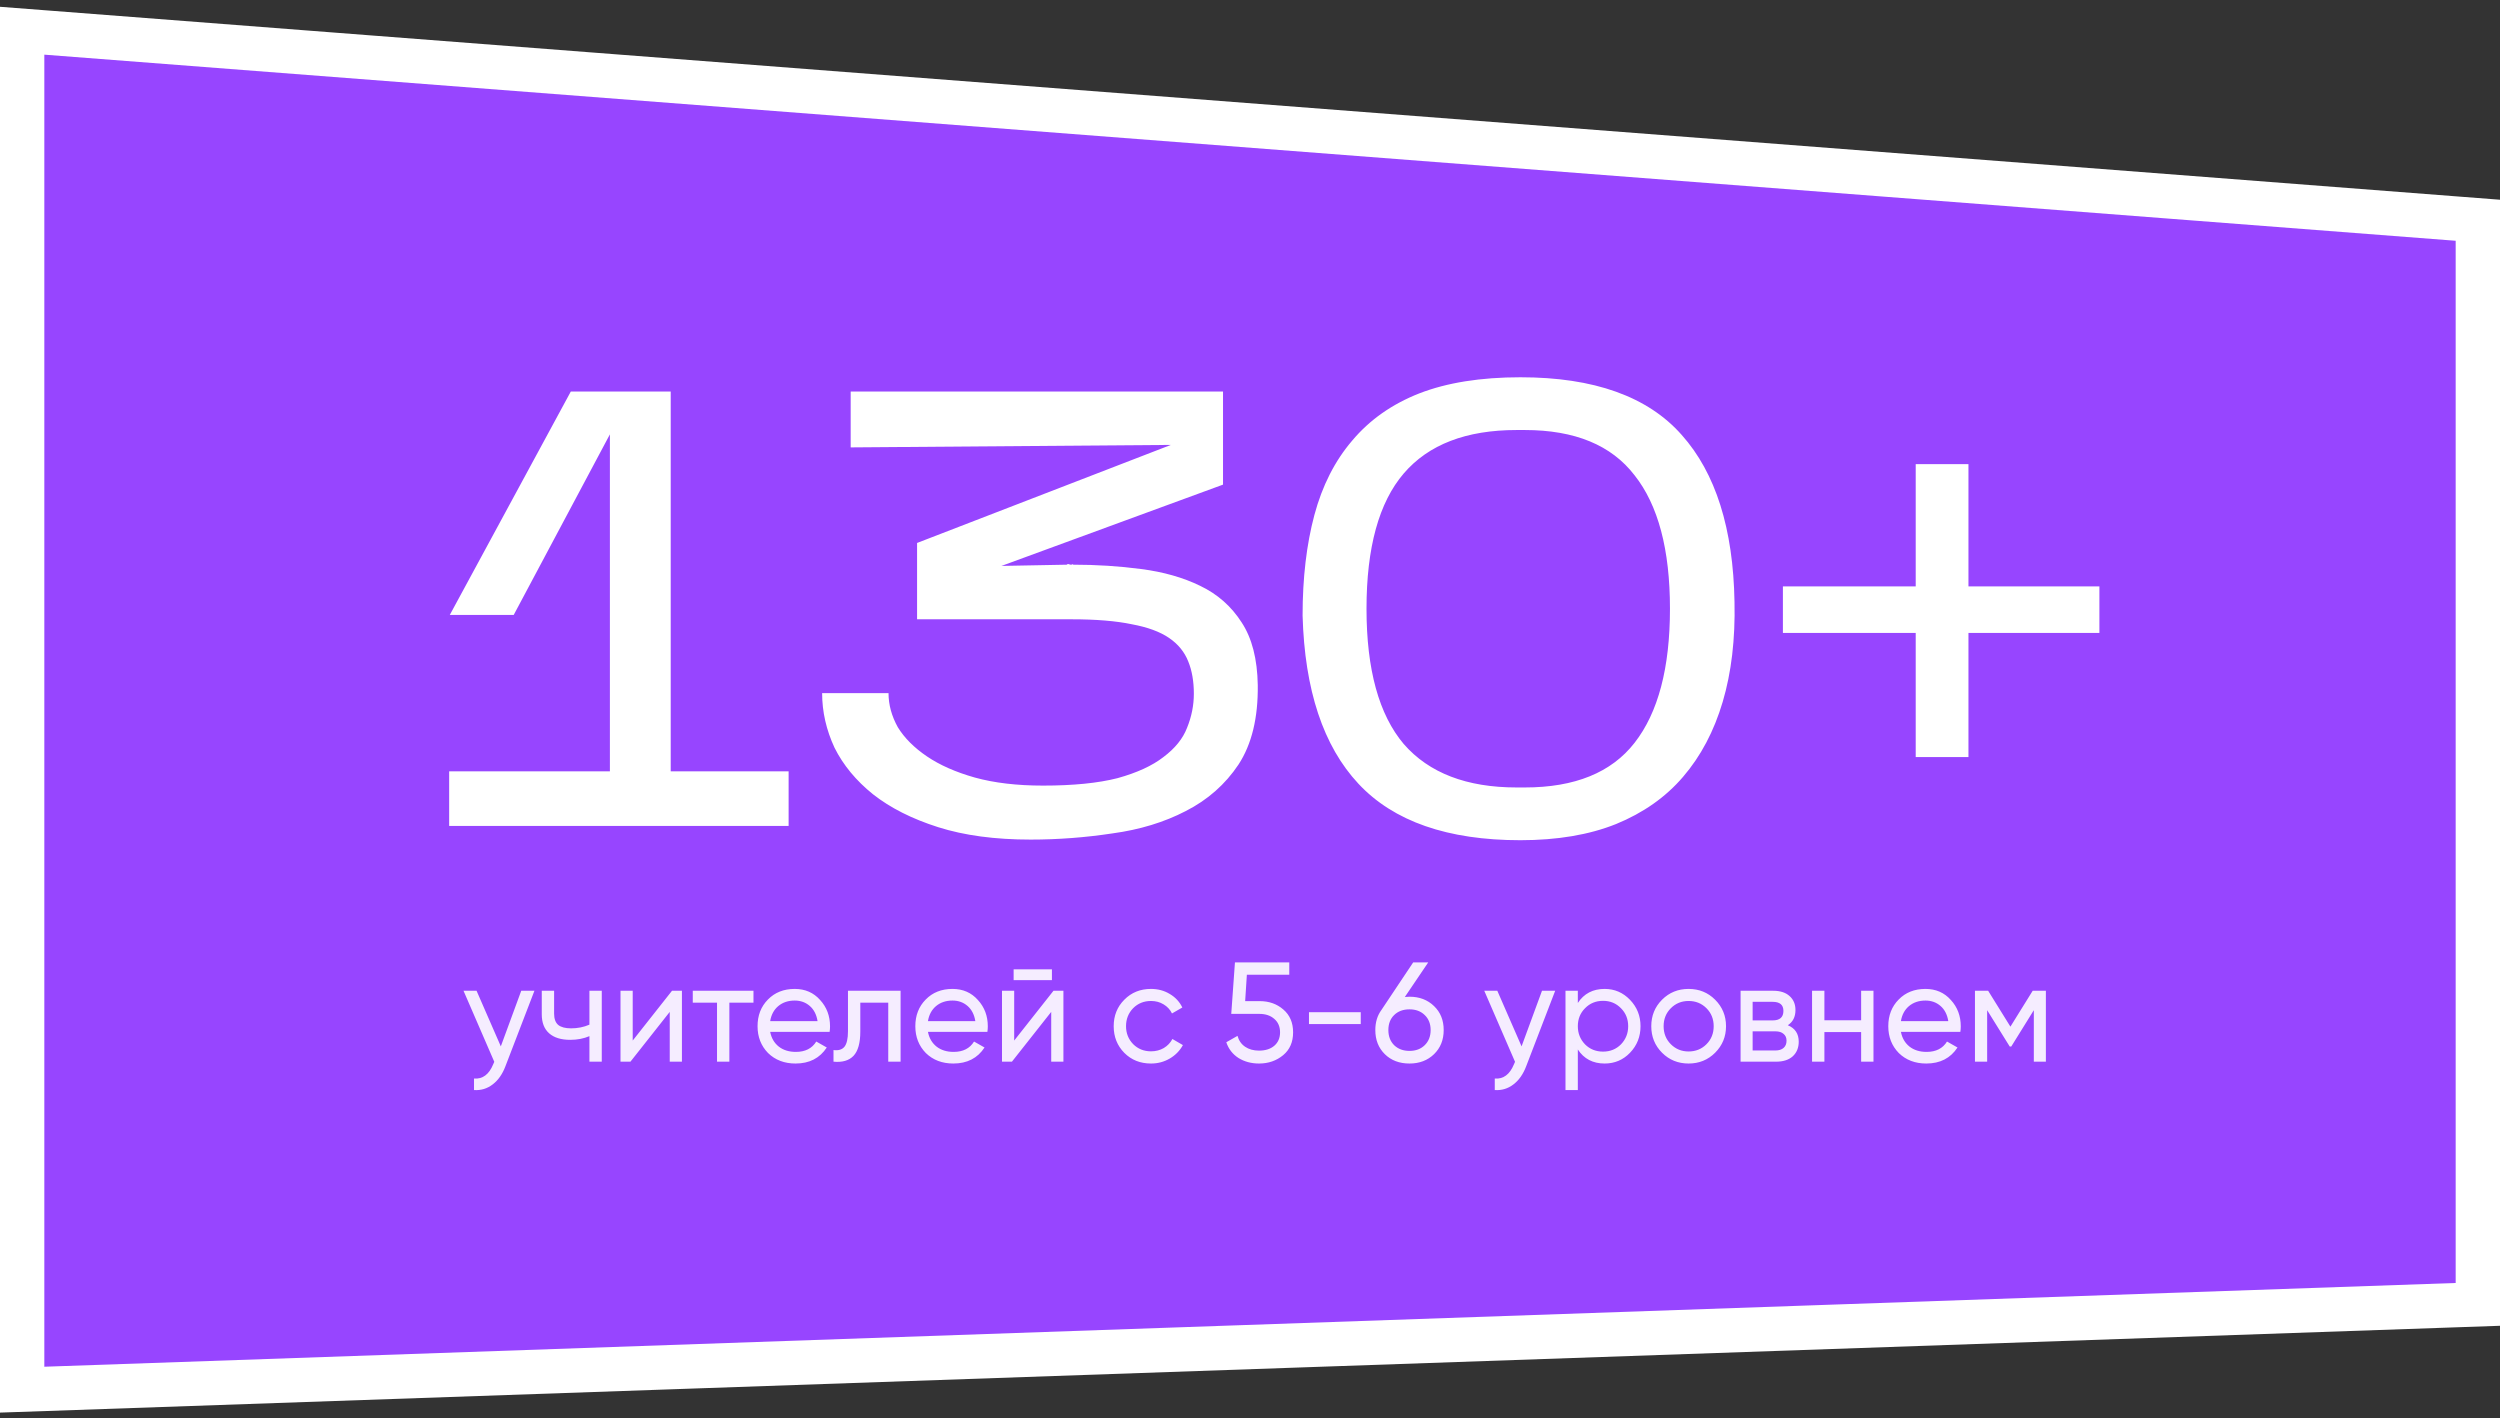
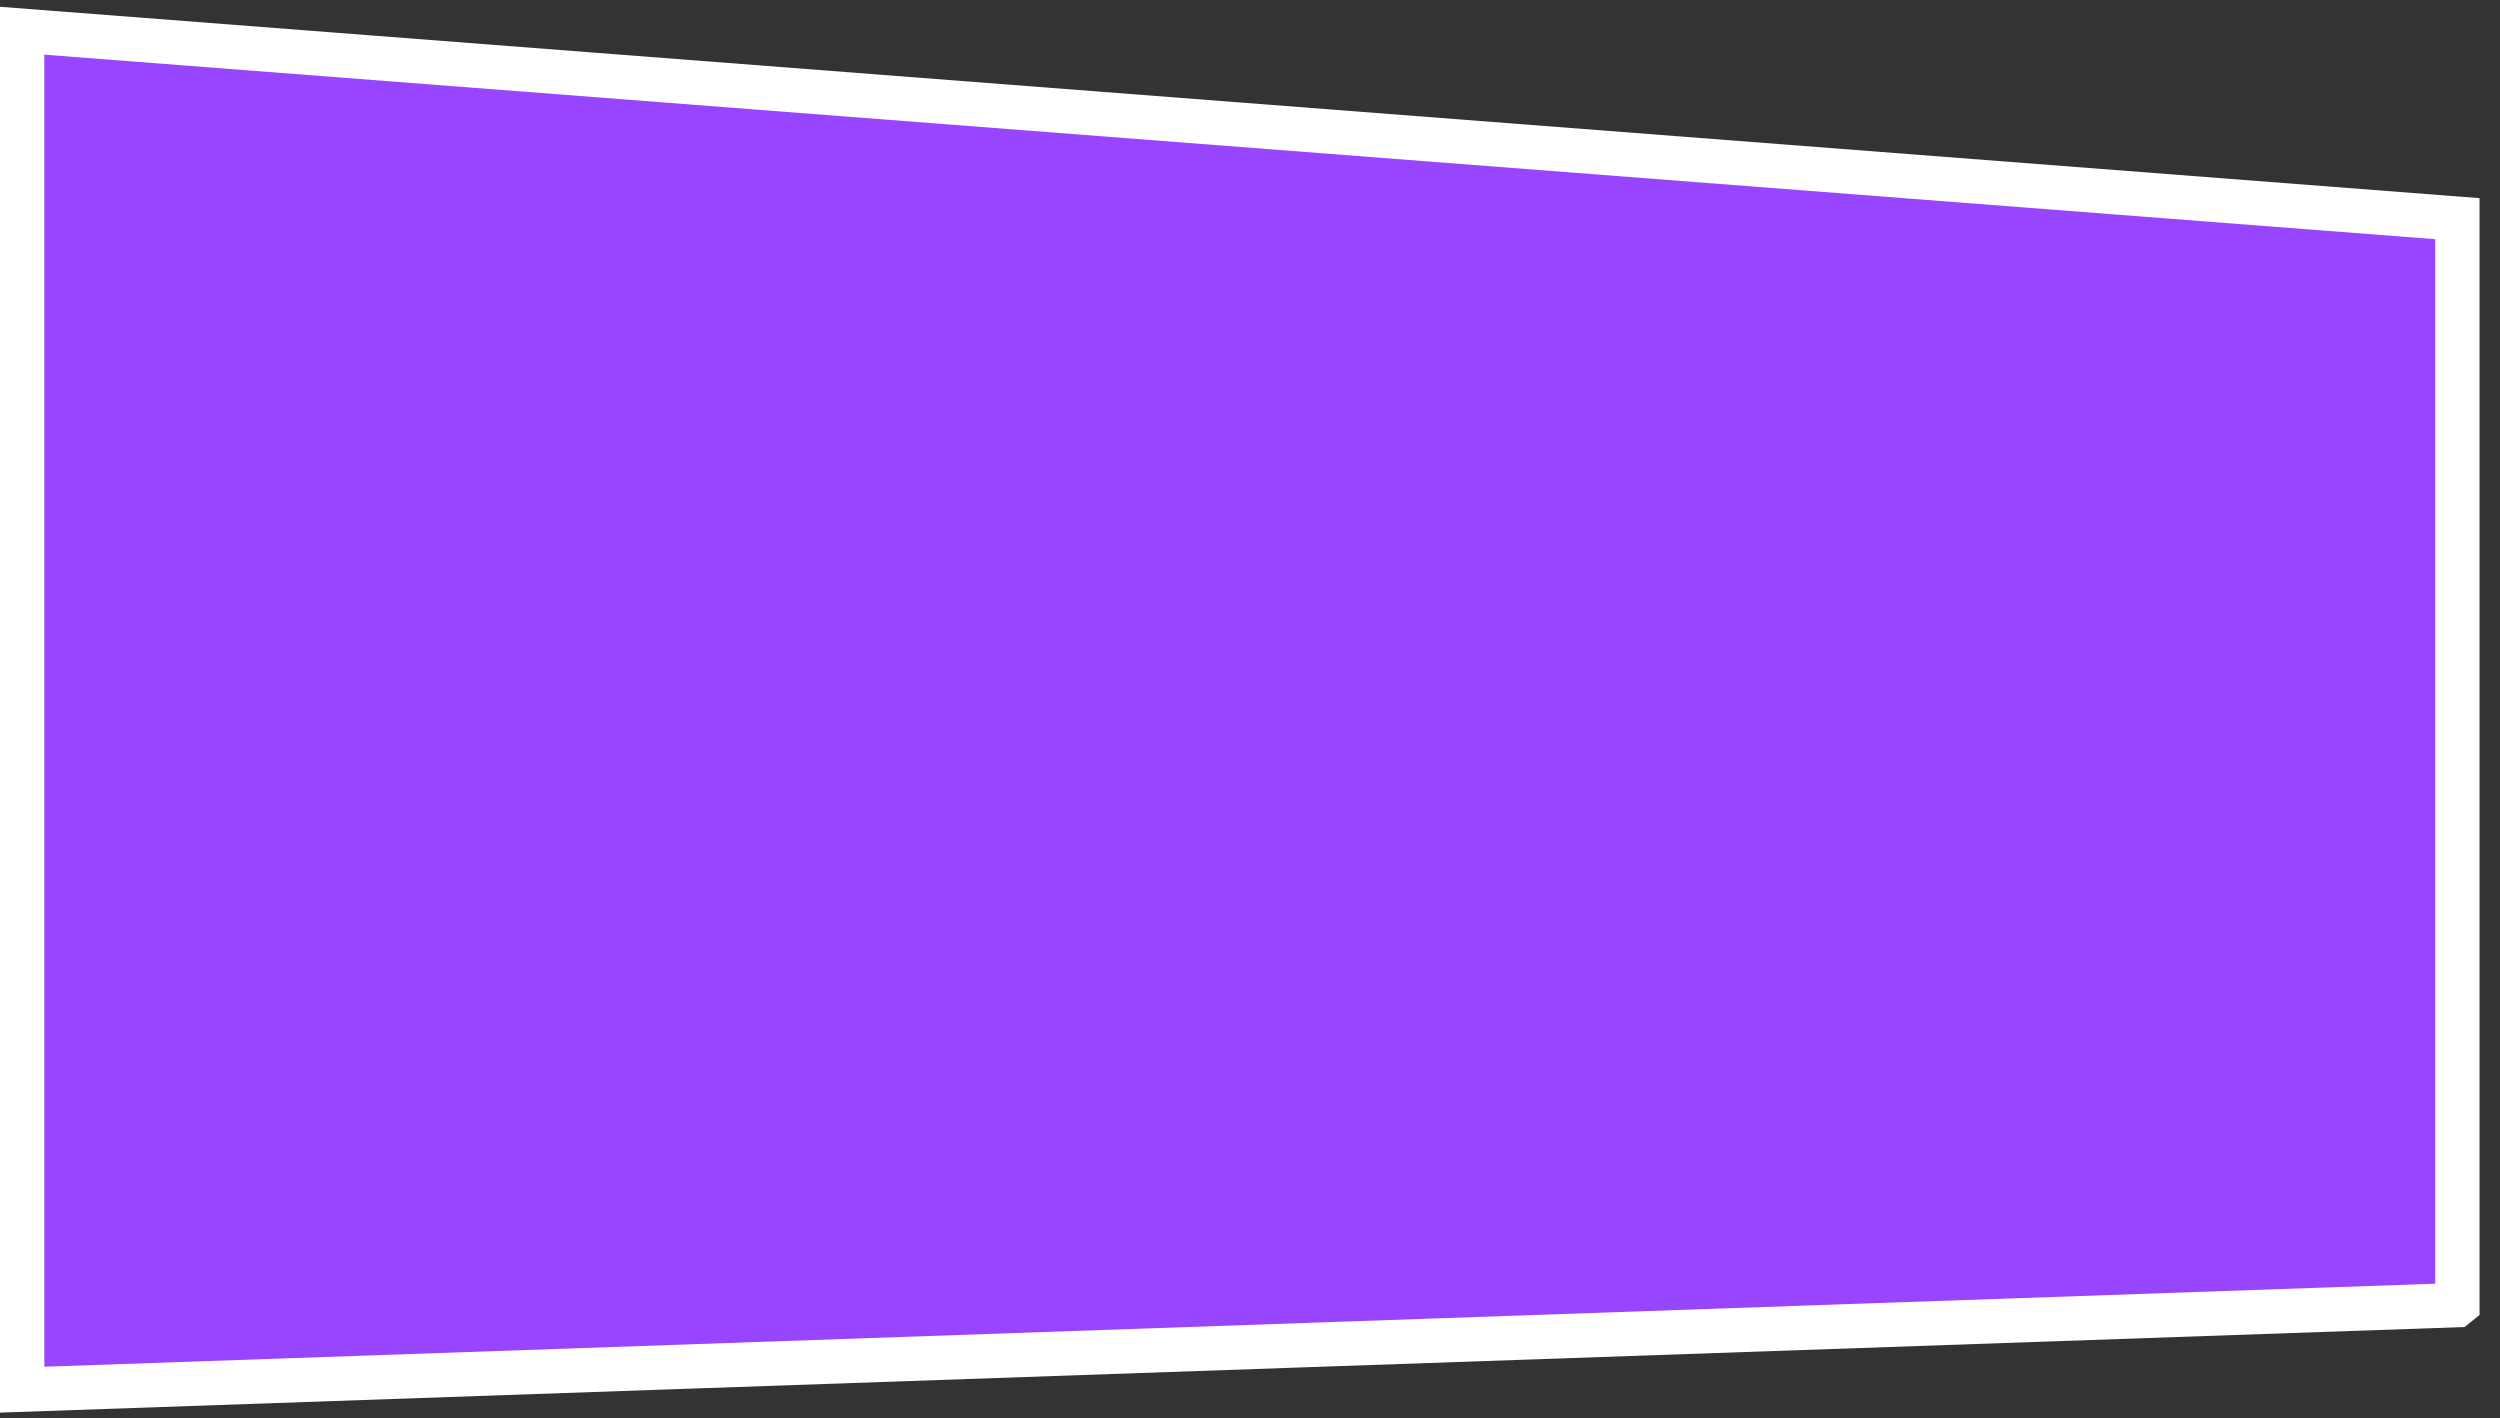
<svg xmlns="http://www.w3.org/2000/svg" width="282" height="160" viewBox="0 0 282 160" fill="none">
  <rect x="0" y="0" width="282" height="160" fill="#333333" stroke="none" />
-   <path d="M277.192 24.666L279.5 24.844V27.159V144.719V147.134L277.087 147.218L5.087 156.665L2.5 156.754V154.166V6.166V3.466L5.192 3.673L277.192 24.666Z" fill="#9745FF" stroke="white" stroke-width="5" />
-   <path opacity="0.9" d="M56.492 118.03L58.796 111.758H60.284L57.02 120.254C56.679 121.16 56.199 121.848 55.58 122.318C54.962 122.798 54.258 123.011 53.468 122.958V121.662C54.439 121.736 55.159 121.203 55.628 120.062L55.756 119.774L52.284 111.758H53.756L56.492 118.03ZM66.487 115.582V111.758H67.879V119.758H66.487V116.878C65.836 117.155 65.116 117.294 64.327 117.294C63.292 117.294 62.497 117.048 61.943 116.558C61.388 116.067 61.111 115.352 61.111 114.414V111.758H62.503V114.334C62.503 114.92 62.657 115.347 62.967 115.614C63.287 115.87 63.772 115.998 64.423 115.998C65.159 115.998 65.847 115.859 66.487 115.582ZM71.37 117.374L75.802 111.758H76.921V119.758H75.546V114.142L71.114 119.758H69.993V111.758H71.37V117.374ZM78.144 111.758H84.992V113.102H82.272V119.758H80.88V113.102H78.144V111.758ZM93.58 116.398H86.876C87.014 117.102 87.34 117.656 87.852 118.062C88.364 118.456 89.004 118.654 89.772 118.654C90.828 118.654 91.596 118.264 92.076 117.486L93.26 118.158C92.47 119.363 91.297 119.966 89.74 119.966C88.481 119.966 87.446 119.571 86.636 118.782C85.846 117.971 85.452 116.963 85.452 115.758C85.452 114.542 85.841 113.539 86.62 112.75C87.398 111.95 88.406 111.55 89.644 111.55C90.817 111.55 91.772 111.966 92.508 112.798C93.254 113.608 93.628 114.6 93.628 115.774C93.628 115.976 93.612 116.184 93.58 116.398ZM89.644 112.862C88.908 112.862 88.289 113.07 87.788 113.486C87.297 113.902 86.993 114.467 86.876 115.182H92.22C92.102 114.446 91.809 113.875 91.34 113.47C90.87 113.064 90.305 112.862 89.644 112.862ZM95.651 111.758H101.587V119.758H100.195V113.102H97.043V116.366C97.043 117.646 96.787 118.558 96.275 119.102C95.763 119.635 95.011 119.854 94.019 119.758V118.446C94.574 118.52 94.985 118.398 95.251 118.078C95.518 117.747 95.651 117.166 95.651 116.334V111.758ZM111.377 116.398H104.673C104.811 117.102 105.137 117.656 105.649 118.062C106.161 118.456 106.801 118.654 107.569 118.654C108.625 118.654 109.393 118.264 109.873 117.486L111.057 118.158C110.267 119.363 109.094 119.966 107.537 119.966C106.278 119.966 105.243 119.571 104.433 118.782C103.643 117.971 103.249 116.963 103.249 115.758C103.249 114.542 103.638 113.539 104.417 112.75C105.195 111.95 106.203 111.55 107.441 111.55C108.614 111.55 109.569 111.966 110.305 112.798C111.051 113.608 111.425 114.6 111.425 115.774C111.425 115.976 111.409 116.184 111.377 116.398ZM107.441 112.862C106.705 112.862 106.086 113.07 105.585 113.486C105.094 113.902 104.79 114.467 104.673 115.182H110.017C109.899 114.446 109.606 113.875 109.137 113.47C108.667 113.064 108.102 112.862 107.441 112.862ZM118.657 110.558H114.337V109.342H118.657V110.558ZM114.401 117.374L118.833 111.758H119.953V119.758H118.577V114.142L114.145 119.758H113.025V111.758H114.401V117.374ZM129.832 119.966C128.626 119.966 127.624 119.566 126.824 118.766C126.024 117.955 125.624 116.952 125.624 115.758C125.624 114.563 126.024 113.566 126.824 112.766C127.624 111.955 128.626 111.55 129.832 111.55C130.621 111.55 131.33 111.742 131.96 112.126C132.589 112.499 133.058 113.006 133.368 113.646L132.2 114.318C131.997 113.891 131.682 113.55 131.256 113.294C130.84 113.038 130.365 112.91 129.832 112.91C129.032 112.91 128.36 113.182 127.816 113.726C127.282 114.28 127.016 114.958 127.016 115.758C127.016 116.547 127.282 117.219 127.816 117.774C128.36 118.318 129.032 118.59 129.832 118.59C130.365 118.59 130.845 118.467 131.272 118.222C131.698 117.966 132.024 117.624 132.248 117.198L133.432 117.886C133.08 118.526 132.584 119.032 131.944 119.406C131.304 119.779 130.6 119.966 129.832 119.966ZM140.454 112.926H142.086C143.142 112.926 144.032 113.24 144.758 113.87C145.494 114.499 145.862 115.358 145.862 116.446C145.862 117.544 145.488 118.403 144.742 119.022C143.984 119.651 143.078 119.966 142.022 119.966C141.147 119.966 140.374 119.758 139.702 119.342C139.04 118.915 138.582 118.323 138.326 117.566L139.59 116.846C139.739 117.379 140.027 117.79 140.454 118.078C140.88 118.366 141.403 118.51 142.022 118.51C142.736 118.51 143.307 118.328 143.734 117.966C144.171 117.592 144.39 117.086 144.39 116.446C144.39 115.806 144.171 115.299 143.734 114.926C143.307 114.552 142.747 114.366 142.054 114.366H138.886L139.302 108.558H145.43V109.95H140.646L140.454 112.926ZM153.493 115.518H147.653V114.174H153.493V115.518ZM158.992 112.43C160.112 112.43 161.034 112.782 161.76 113.486C162.485 114.179 162.848 115.08 162.848 116.19C162.848 117.299 162.485 118.206 161.76 118.91C161.034 119.614 160.112 119.966 158.992 119.966C157.85 119.966 156.922 119.614 156.208 118.91C155.493 118.206 155.136 117.299 155.136 116.19C155.136 115.315 155.36 114.568 155.808 113.95L159.408 108.558H161.104L158.464 112.462C158.784 112.44 158.96 112.43 158.992 112.43ZM158.992 113.854C158.277 113.854 157.701 114.067 157.264 114.494C156.826 114.92 156.608 115.486 156.608 116.19C156.608 116.894 156.826 117.464 157.264 117.902C157.712 118.328 158.288 118.542 158.992 118.542C159.696 118.542 160.266 118.328 160.704 117.902C161.152 117.464 161.376 116.894 161.376 116.19C161.376 115.486 161.152 114.92 160.704 114.494C160.266 114.067 159.696 113.854 158.992 113.854ZM171.633 118.03L173.937 111.758H175.425L172.161 120.254C171.82 121.16 171.34 121.848 170.721 122.318C170.102 122.798 169.398 123.011 168.609 122.958V121.662C169.58 121.736 170.3 121.203 170.769 120.062L170.897 119.774L167.425 111.758H168.897L171.633 118.03ZM181.003 111.55C182.123 111.55 183.078 111.96 183.867 112.782C184.657 113.603 185.051 114.595 185.051 115.758C185.051 116.931 184.657 117.928 183.867 118.75C183.089 119.56 182.134 119.966 181.003 119.966C179.681 119.966 178.673 119.438 177.979 118.382V122.958H176.587V111.758H177.979V113.134C178.673 112.078 179.681 111.55 181.003 111.55ZM180.827 118.622C181.627 118.622 182.299 118.35 182.843 117.806C183.387 117.24 183.659 116.558 183.659 115.758C183.659 114.947 183.387 114.27 182.843 113.726C182.299 113.171 181.627 112.894 180.827 112.894C180.017 112.894 179.339 113.171 178.795 113.726C178.251 114.27 177.979 114.947 177.979 115.758C177.979 116.558 178.251 117.24 178.795 117.806C179.339 118.35 180.017 118.622 180.827 118.622ZM193.464 118.75C192.654 119.56 191.656 119.966 190.472 119.966C189.288 119.966 188.291 119.56 187.48 118.75C186.67 117.939 186.264 116.942 186.264 115.758C186.264 114.574 186.67 113.576 187.48 112.766C188.291 111.955 189.288 111.55 190.472 111.55C191.656 111.55 192.654 111.955 193.464 112.766C194.286 113.587 194.696 114.584 194.696 115.758C194.696 116.931 194.286 117.928 193.464 118.75ZM190.472 118.606C191.272 118.606 191.944 118.334 192.488 117.79C193.032 117.246 193.304 116.568 193.304 115.758C193.304 114.947 193.032 114.27 192.488 113.726C191.944 113.182 191.272 112.91 190.472 112.91C189.683 112.91 189.016 113.182 188.472 113.726C187.928 114.27 187.656 114.947 187.656 115.758C187.656 116.568 187.928 117.246 188.472 117.79C189.016 118.334 189.683 118.606 190.472 118.606ZM201.665 115.646C202.487 115.987 202.897 116.606 202.897 117.502C202.897 118.184 202.673 118.734 202.225 119.15C201.777 119.555 201.148 119.758 200.337 119.758H196.337V111.758H200.017C200.807 111.758 201.42 111.955 201.857 112.35C202.305 112.744 202.529 113.272 202.529 113.934C202.529 114.702 202.241 115.272 201.665 115.646ZM199.953 113.006H197.697V115.102H199.953C200.764 115.102 201.169 114.744 201.169 114.03C201.169 113.347 200.764 113.006 199.953 113.006ZM197.697 118.494H200.257C200.663 118.494 200.972 118.398 201.185 118.206C201.409 118.014 201.521 117.742 201.521 117.39C201.521 117.059 201.409 116.803 201.185 116.622C200.972 116.43 200.663 116.334 200.257 116.334H197.697V118.494ZM209.936 115.086V111.758H211.328V119.758H209.936V116.414H205.792V119.758H204.4V111.758H205.792V115.086H209.936ZM221.127 116.398H214.423C214.561 117.102 214.887 117.656 215.399 118.062C215.911 118.456 216.551 118.654 217.319 118.654C218.375 118.654 219.143 118.264 219.623 117.486L220.807 118.158C220.017 119.363 218.844 119.966 217.287 119.966C216.028 119.966 214.993 119.571 214.183 118.782C213.393 117.971 212.999 116.963 212.999 115.758C212.999 114.542 213.388 113.539 214.167 112.75C214.945 111.95 215.953 111.55 217.191 111.55C218.364 111.55 219.319 111.966 220.055 112.798C220.801 113.608 221.175 114.6 221.175 115.774C221.175 115.976 221.159 116.184 221.127 116.398ZM217.191 112.862C216.455 112.862 215.836 113.07 215.335 113.486C214.844 113.902 214.54 114.467 214.423 115.182H219.767C219.649 114.446 219.356 113.875 218.887 113.47C218.417 113.064 217.852 112.862 217.191 112.862ZM229.287 111.758H230.775V119.758H229.415V113.95L226.871 118.046H226.695L224.151 113.95V119.758H222.775V111.758H224.263L226.775 115.806L229.287 111.758Z" fill="white" />
-   <path d="M88.956 87.006V93.166H50.666V87.006H68.796V48.996L57.946 69.366H50.736L64.386 44.166H75.656V87.006H88.956ZM141.876 77.276C141.923 80.963 141.199 83.949 139.706 86.236C138.213 88.476 136.229 90.226 133.756 91.486C131.329 92.746 128.576 93.586 125.496 94.006C122.416 94.473 119.336 94.706 116.256 94.706C112.243 94.706 108.766 94.239 105.826 93.306C102.886 92.373 100.436 91.136 98.476 89.596C96.562 88.056 95.116 86.306 94.136 84.346C93.203 82.339 92.736 80.286 92.736 78.186H100.226C100.226 79.493 100.576 80.776 101.276 82.036C102.023 83.249 103.119 84.346 104.566 85.326C106.013 86.306 107.809 87.099 109.956 87.706C112.149 88.313 114.716 88.616 117.656 88.616C121.063 88.616 123.863 88.336 126.056 87.776C128.249 87.169 129.976 86.376 131.236 85.396C132.543 84.416 133.429 83.319 133.896 82.106C134.409 80.846 134.666 79.563 134.666 78.256C134.666 76.856 134.456 75.643 134.036 74.616C133.616 73.543 132.893 72.656 131.866 71.956C130.839 71.256 129.439 70.743 127.666 70.416C125.893 70.043 123.629 69.856 120.876 69.856H103.446V61.246L132.076 50.186L95.956 50.466V44.166H137.956V54.666L112.966 63.836L120.386 63.696V63.626H120.526L120.736 63.696H120.876L121.016 63.626V63.696C123.676 63.696 126.243 63.859 128.716 64.186C131.236 64.513 133.453 65.143 135.366 66.076C137.326 67.009 138.889 68.386 140.056 70.206C141.223 71.979 141.829 74.336 141.876 77.276ZM195.652 67.896C195.746 72.096 195.302 75.853 194.322 79.166C193.342 82.479 191.849 85.303 189.842 87.636C187.882 89.923 185.362 91.696 182.282 92.956C179.249 94.169 175.656 94.776 171.502 94.776C163.289 94.776 157.199 92.653 153.232 88.406C149.266 84.159 147.166 77.836 146.932 69.436C146.932 65.189 147.376 61.409 148.262 58.096C149.149 54.783 150.572 51.983 152.532 49.696C154.492 47.363 157.012 45.589 160.092 44.376C163.219 43.163 167.022 42.556 171.502 42.556C179.809 42.556 185.876 44.726 189.702 49.066C193.529 53.359 195.512 59.636 195.652 67.896ZM154.142 68.666C154.142 75.526 155.542 80.613 158.342 83.926C161.189 87.193 165.436 88.826 171.082 88.826H171.992C177.639 88.826 181.769 87.146 184.382 83.786C187.042 80.379 188.372 75.339 188.372 68.666C188.372 61.993 187.042 56.976 184.382 53.616C181.769 50.209 177.639 48.506 171.992 48.506H171.082C165.389 48.506 161.142 50.139 158.342 53.406C155.542 56.673 154.142 61.759 154.142 68.666ZM222.042 71.396V85.396H216.092V71.396H201.112V66.146H216.092V52.356H222.042V66.146H236.812V71.396H222.042Z" fill="white" />
+   <path d="M277.192 24.666V27.159V144.719V147.134L277.087 147.218L5.087 156.665L2.5 156.754V154.166V6.166V3.466L5.192 3.673L277.192 24.666Z" fill="#9745FF" stroke="white" stroke-width="5" />
</svg>